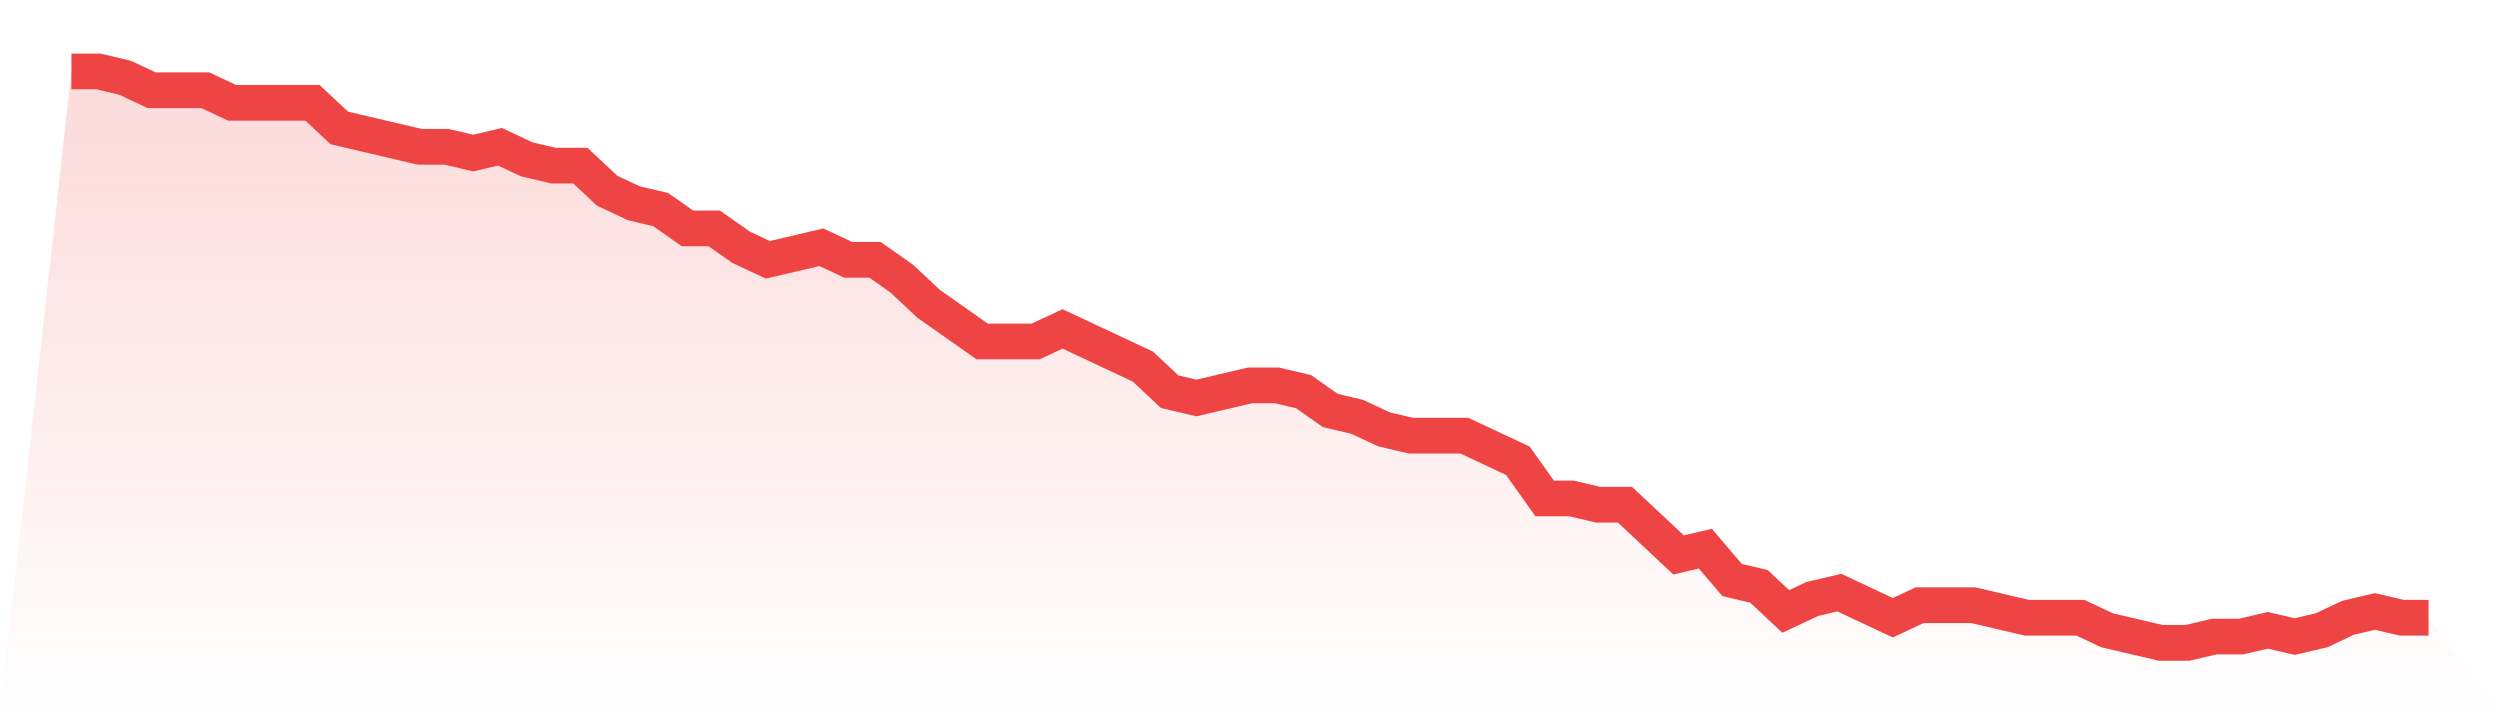
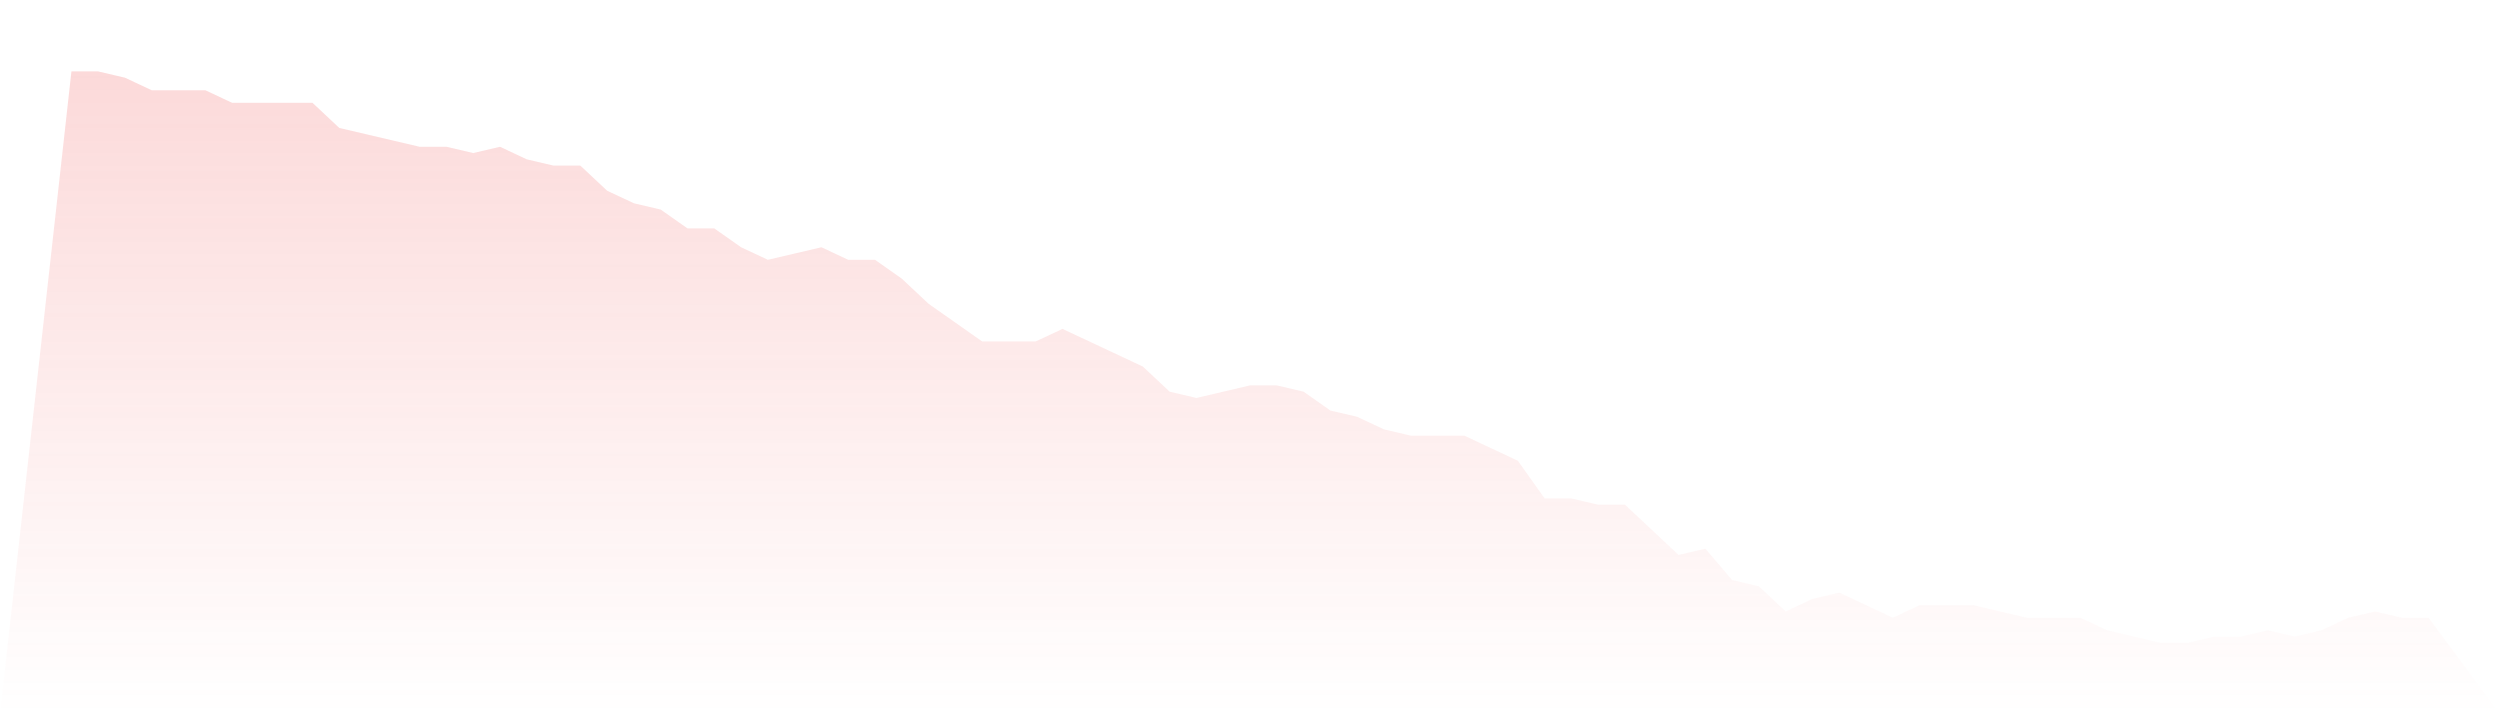
<svg xmlns="http://www.w3.org/2000/svg" viewBox="0 0 140 40">
  <defs>
    <linearGradient id="gradient" x1="0" x2="0" y1="0" y2="1">
      <stop offset="0%" stop-color="#ef4444" stop-opacity="0.2" />
      <stop offset="100%" stop-color="#ef4444" stop-opacity="0" />
    </linearGradient>
  </defs>
  <path d="M4,4 L4,4 L5.5,4 L7,4.352 L8.5,5.055 L10,5.055 L11.5,5.055 L13,5.758 L14.5,5.758 L16,5.758 L17.5,5.758 L19,7.165 L20.5,7.516 L22,7.868 L23.5,8.22 L25,8.22 L26.5,8.571 L28,8.22 L29.5,8.923 L31,9.275 L32.5,9.275 L34,10.681 L35.5,11.385 L37,11.736 L38.5,12.791 L40,12.791 L41.5,13.846 L43,14.549 L44.5,14.198 L46,13.846 L47.5,14.549 L49,14.549 L50.5,15.604 L52,17.011 L53.5,18.066 L55,19.121 L56.5,19.121 L58,19.121 L59.5,18.418 L61,19.121 L62.5,19.824 L64,20.527 L65.5,21.934 L67,22.286 L68.5,21.934 L70,21.582 L71.5,21.582 L73,21.934 L74.5,22.989 L76,23.341 L77.5,24.044 L79,24.396 L80.5,24.396 L82,24.396 L83.5,25.099 L85,25.802 L86.5,27.912 L88,27.912 L89.5,28.264 L91,28.264 L92.5,29.67 L94,31.077 L95.5,30.725 L97,32.484 L98.5,32.835 L100,34.242 L101.5,33.538 L103,33.187 L104.5,33.89 L106,34.593 L107.5,33.89 L109,33.89 L110.5,33.89 L112,34.242 L113.5,34.593 L115,34.593 L116.5,34.593 L118,35.297 L119.5,35.648 L121,36 L122.5,36 L124,35.648 L125.5,35.648 L127,35.297 L128.5,35.648 L130,35.297 L131.5,34.593 L133,34.242 L134.5,34.593 L136,34.593 L140,40 L0,40 z" fill="url(#gradient)" />
-   <path d="M4,4 L4,4 L5.5,4 L7,4.352 L8.5,5.055 L10,5.055 L11.5,5.055 L13,5.758 L14.5,5.758 L16,5.758 L17.5,5.758 L19,7.165 L20.5,7.516 L22,7.868 L23.5,8.22 L25,8.22 L26.5,8.571 L28,8.22 L29.5,8.923 L31,9.275 L32.5,9.275 L34,10.681 L35.5,11.385 L37,11.736 L38.5,12.791 L40,12.791 L41.5,13.846 L43,14.549 L44.5,14.198 L46,13.846 L47.5,14.549 L49,14.549 L50.5,15.604 L52,17.011 L53.5,18.066 L55,19.121 L56.5,19.121 L58,19.121 L59.5,18.418 L61,19.121 L62.5,19.824 L64,20.527 L65.5,21.934 L67,22.286 L68.5,21.934 L70,21.582 L71.5,21.582 L73,21.934 L74.5,22.989 L76,23.341 L77.5,24.044 L79,24.396 L80.5,24.396 L82,24.396 L83.5,25.099 L85,25.802 L86.5,27.912 L88,27.912 L89.5,28.264 L91,28.264 L92.5,29.67 L94,31.077 L95.5,30.725 L97,32.484 L98.5,32.835 L100,34.242 L101.5,33.538 L103,33.187 L104.5,33.89 L106,34.593 L107.5,33.89 L109,33.89 L110.5,33.89 L112,34.242 L113.5,34.593 L115,34.593 L116.5,34.593 L118,35.297 L119.5,35.648 L121,36 L122.5,36 L124,35.648 L125.5,35.648 L127,35.297 L128.5,35.648 L130,35.297 L131.5,34.593 L133,34.242 L134.5,34.593 L136,34.593" fill="none" stroke="#ef4444" stroke-width="2" />
</svg>